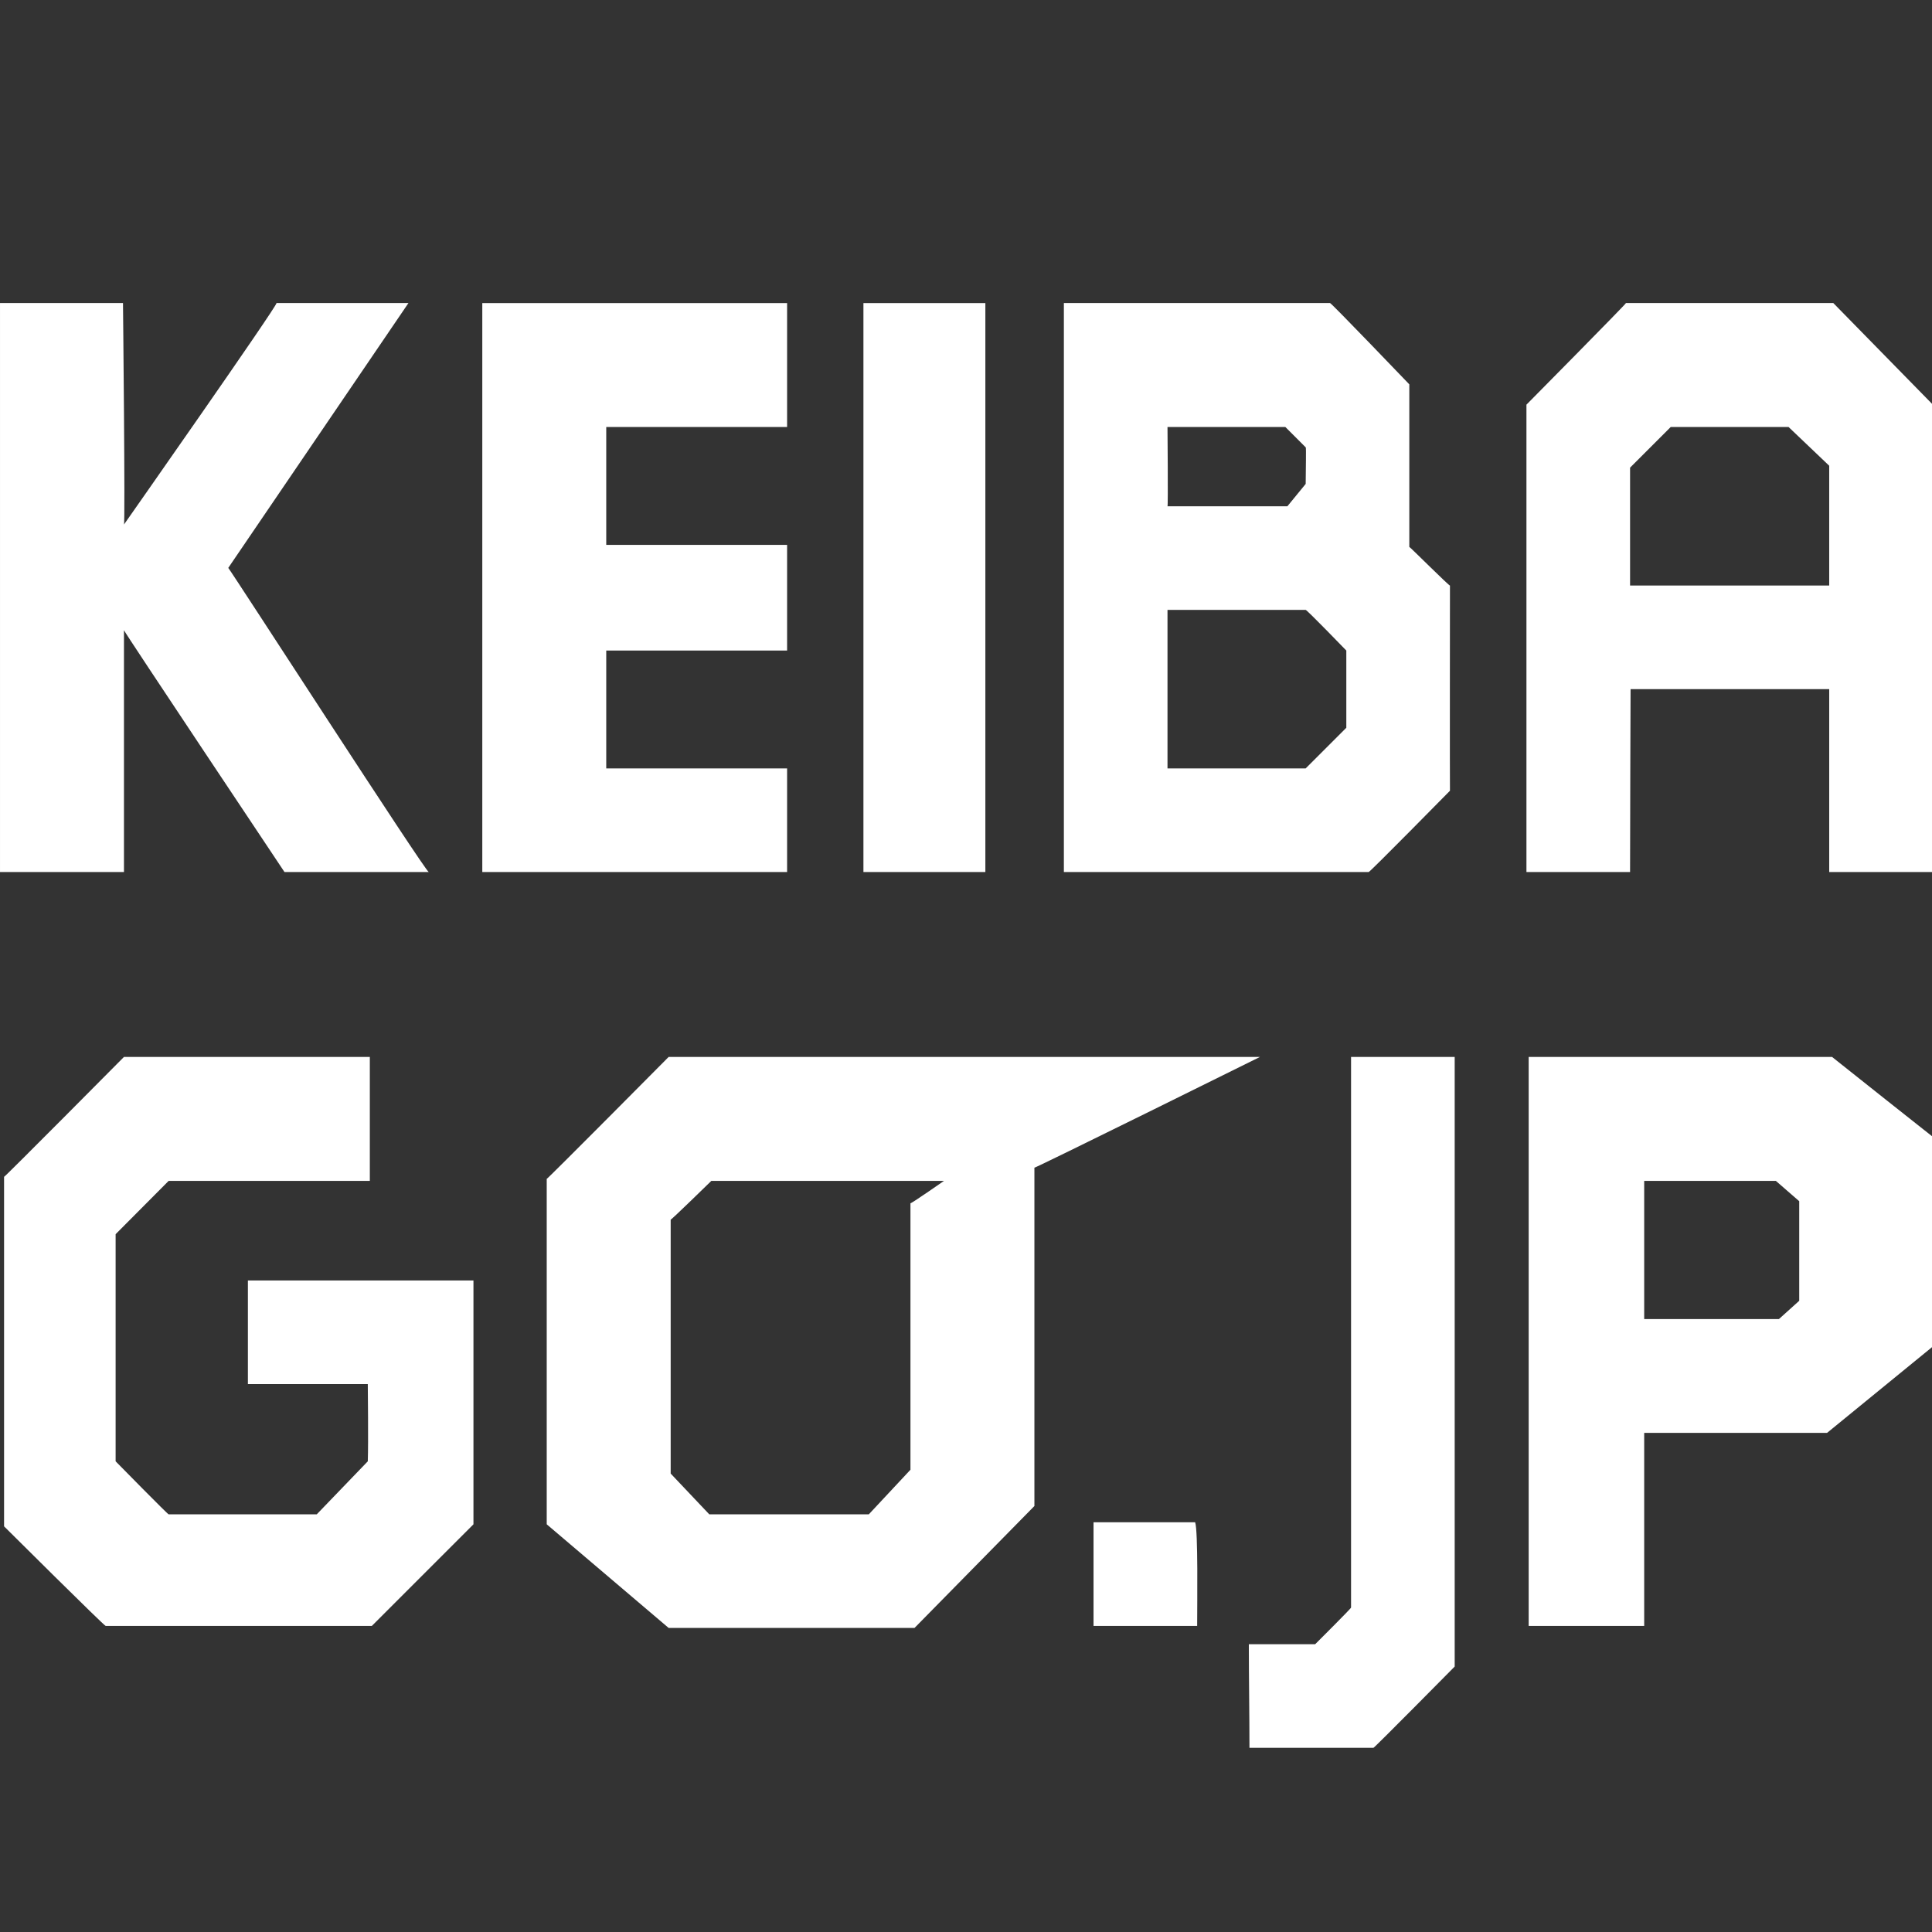
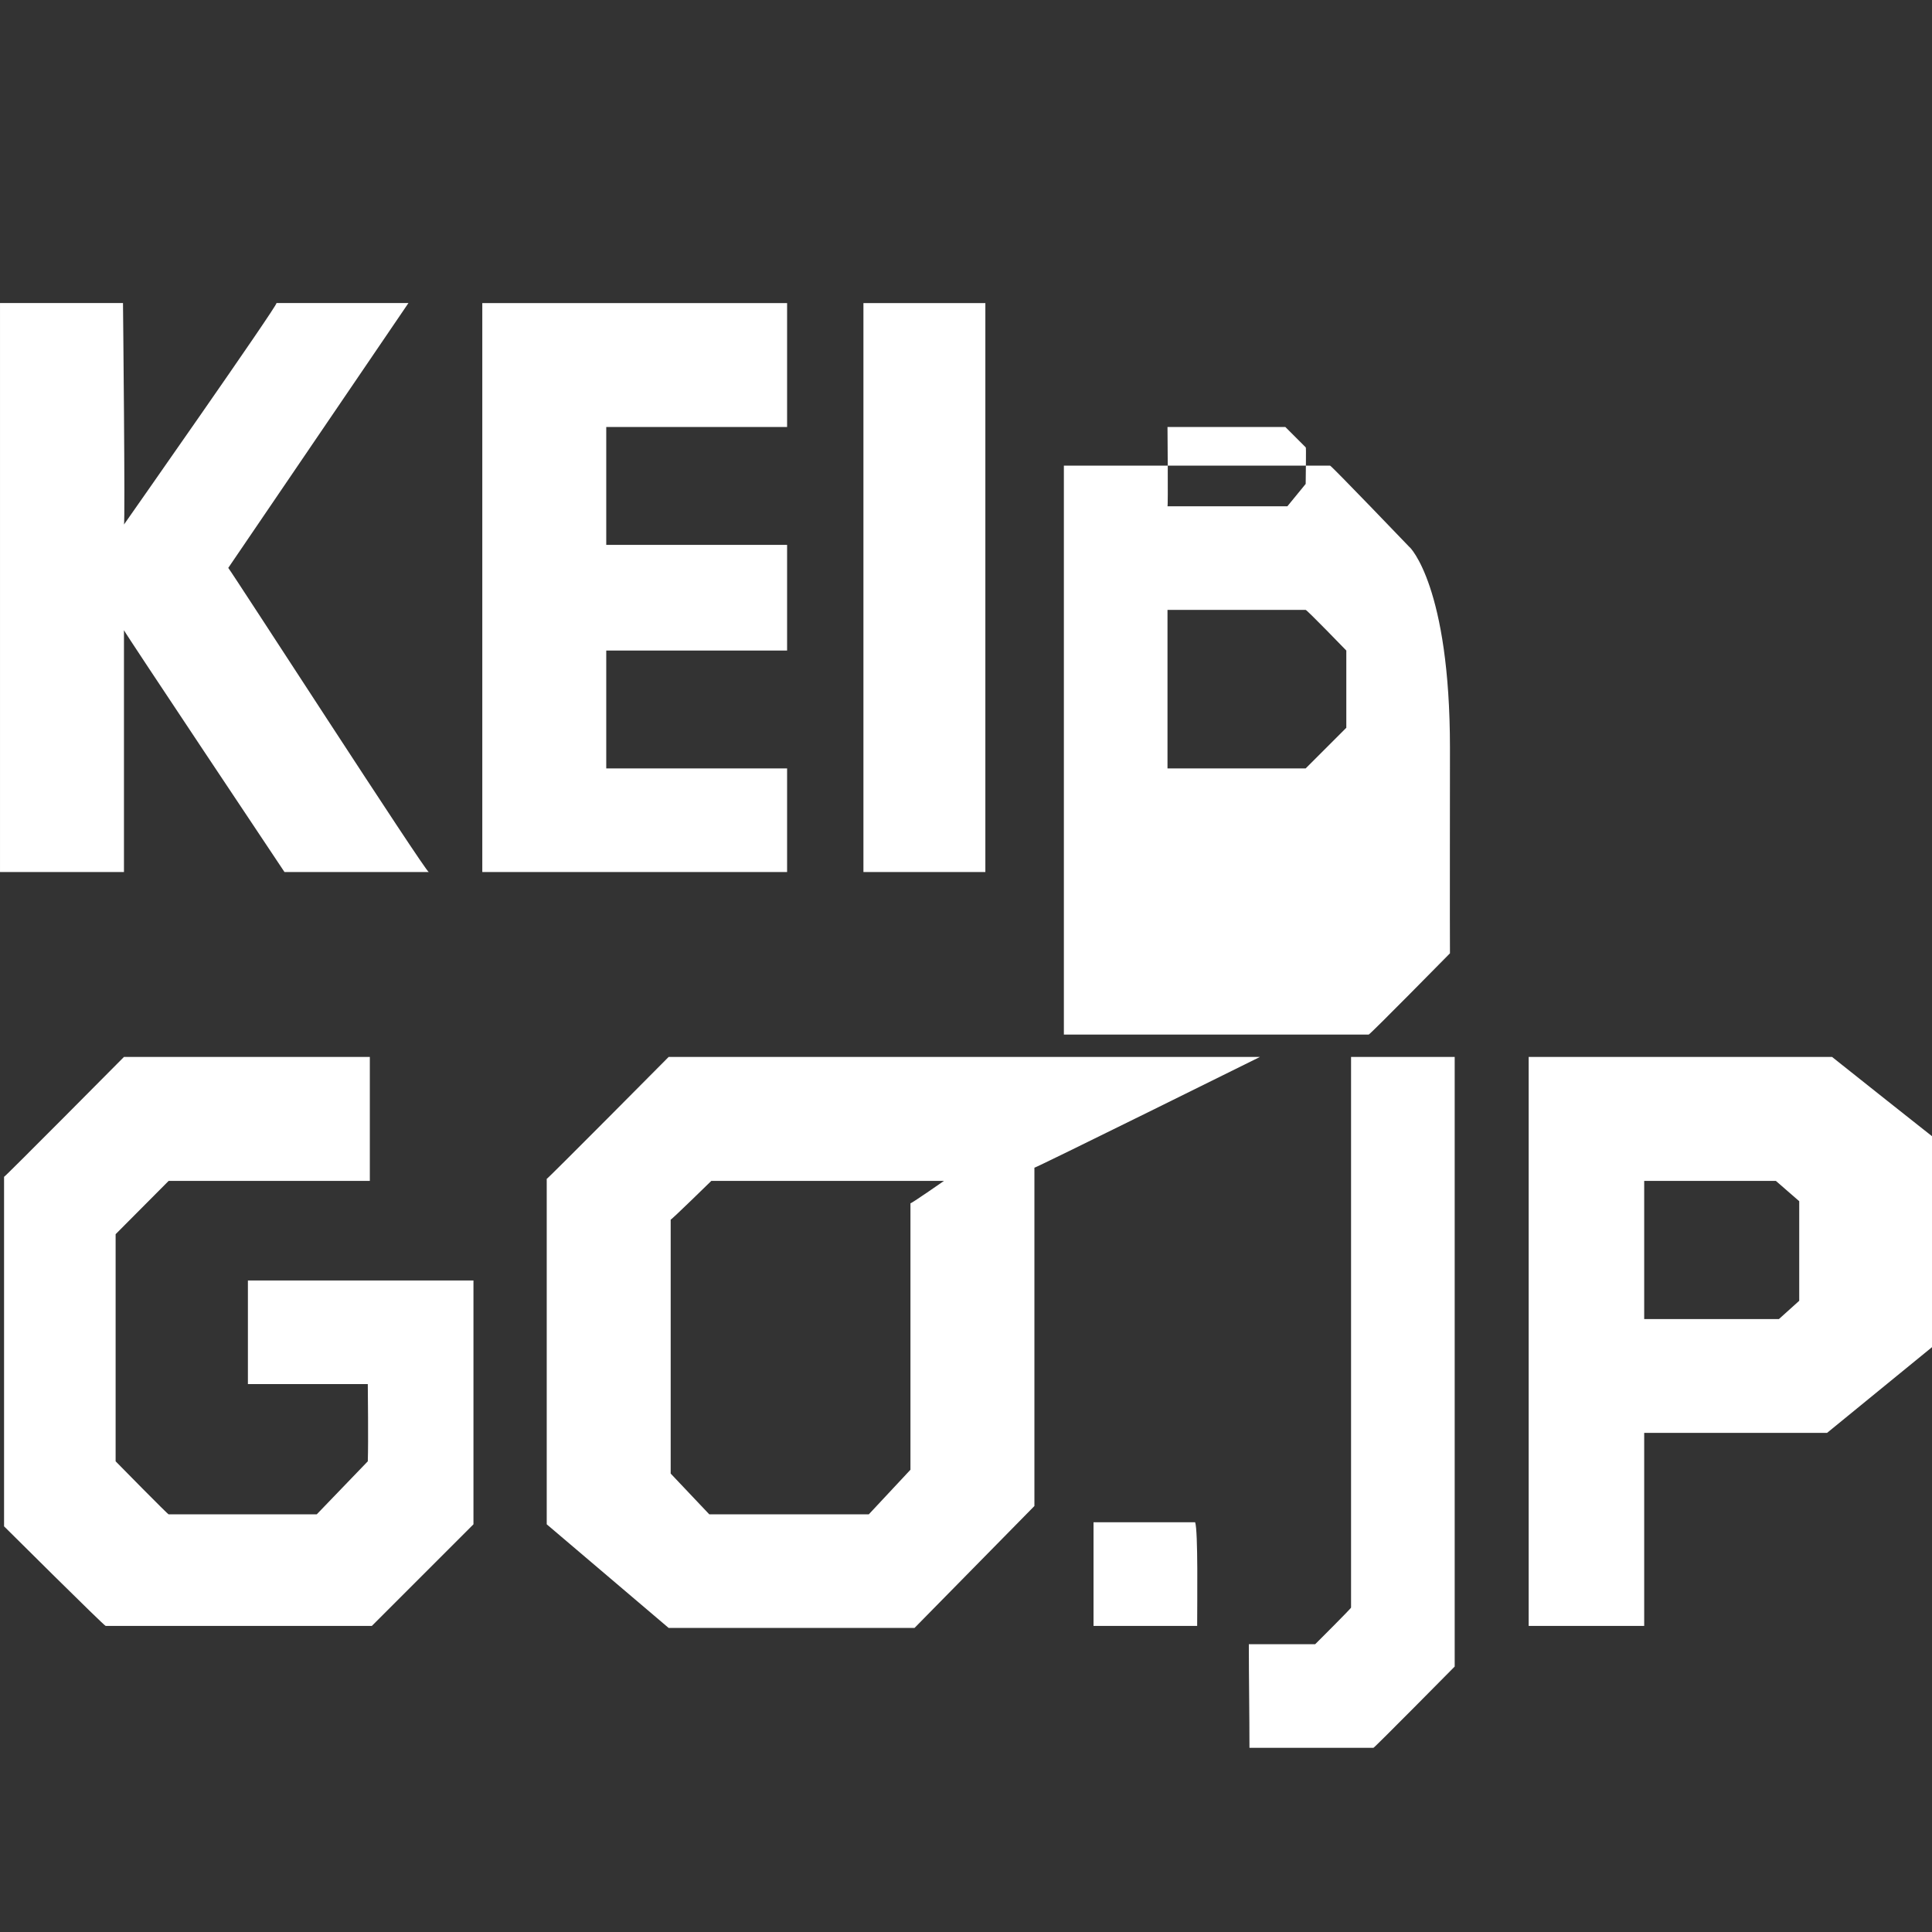
<svg xmlns="http://www.w3.org/2000/svg" version="1.1" id="レイヤー_1" x="0px" y="0px" width="511.98px" height="512.012px" viewBox="0 0 511.98 512.012" enable-background="new 0 0 511.98 512.012" xml:space="preserve">
  <rect x="0" y="0" width="511.98" height="512.012" fill="#333333" stroke="none" />
  <g id="レイヤー_2">
</g>
  <g>
    <path fill="#FFFFFF" d="M60.49,150.495c0,0,47.387-69.644,47.746-70.183c-11.128,0-23.834,0-34.961,0   c0.359,0.539-40.426,58.694-40.426,58.694c0.359-0.358-0.257-58.694-0.257-58.694c-10.948,0-21.644,0-32.591,0   c0,50.254,0,100.522,0,150.776c10.948,0,21.9,0,32.848,0v-64.081c0,0.359,42.539,64.081,42.539,64.081c12.744,0,25.49,0,38.233,0   C112.902,231.268,61.208,151.213,60.49,150.495z" />
    <path fill="#FFFFFF" d="M127.809,231.089c26.922,0,53.852,0,80.773,0c0-9.153,0-18.311,0-27.464c-15.974,0-31.951,0-47.925,0   c0,0,0-31.949,0-31.231c15.974,0,31.951,0,47.925,0c0-9.333,0-18.668,0-28.001c-15.974,0-31.951,0-47.925,0   c0-1.616,0-31.233,0-31.233c15.974,0,31.951,0,47.925,0c0-10.948,0-21.898,0-32.847c-26.921,0-53.851,0-80.773,0   C127.809,130.566,127.809,180.835,127.809,231.089z" />
    <path fill="#FFFFFF" d="M228.809,231.089c10.769,0,21.541,0,32.311,0c0-50.254,0-100.522,0-150.776c-10.77,0-21.542,0-32.311,0   C228.809,130.566,228.809,180.835,228.809,231.089z" />
-     <path fill="#FFFFFF" d="M373.467,144.931c0,0,0-28.721,0-43.08c0,0-20.642-21.539-20.998-21.539c-23.514,0-47.031,0-70.542,0   c0,50.254,0,100.522,0,150.776c26.921,0,53.851,0,80.773,0c0.357,0,21.539-21.54,21.539-21.54c-0.052-1.763,0-54.387,0-54.387   C384.239,155.521,373.648,144.931,373.467,144.931z M309.387,113.159c8.616,0,22.618,0,31.232,0l5.386,5.386   c0.179-0.179,0,6.462,0,9.692l-4.848,5.925c-8.973,0-22.795,0-31.771,0C309.567,134.162,309.387,113.159,309.387,113.159z    M356.774,192.857l-10.769,10.768c-10.41,0-26.208,0-36.618,0v-42.001c10.41,0,26.208,0,36.618,0   c0.358,0,10.769,10.77,10.769,10.77C356.774,179.214,356.774,186.036,356.774,192.857z" />
-     <path fill="#FFFFFF" d="M512.203,107.236l-26.372-26.924c-16.331,0-38.621,0-54.953,0c0,0.27-26.37,26.924-26.37,26.924   c0,41.28,0,82.572,0,123.853c9.152,0,18.308,0,27.46,0c0-14.178,0.136-46.49,0.136-48.464c14.359,0,51.021,0,52.639,0   c0,15.974,0,32.49,0,48.464c9.331,0,18.129,0,27.461,0C512.203,191.604,512.203,109.031,512.203,107.236z M484.742,155.162h-52.774   c0-8.615,0-22.618,0-31.233l10.771-10.77c10.41,0,20.822,0,31.233,0l10.77,10.263C484.742,132.037,484.742,146.547,484.742,155.162   z" />
+     <path fill="#FFFFFF" d="M373.467,144.931c0,0-20.642-21.539-20.998-21.539c-23.514,0-47.031,0-70.542,0   c0,50.254,0,100.522,0,150.776c26.921,0,53.851,0,80.773,0c0.357,0,21.539-21.54,21.539-21.54c-0.052-1.763,0-54.387,0-54.387   C384.239,155.521,373.648,144.931,373.467,144.931z M309.387,113.159c8.616,0,22.618,0,31.232,0l5.386,5.386   c0.179-0.179,0,6.462,0,9.692l-4.848,5.925c-8.973,0-22.795,0-31.771,0C309.567,134.162,309.387,113.159,309.387,113.159z    M356.774,192.857l-10.769,10.768c-10.41,0-26.208,0-36.618,0v-42.001c10.41,0,26.208,0,36.618,0   c0.358,0,10.769,10.77,10.769,10.77C356.774,179.214,356.774,186.036,356.774,192.857z" />
    <path fill="#FFFFFF" d="M65.695,366.783c10.59,0,21.182,0,31.771,0c0,1.614,0.179,15.258,0,20.464L83.937,401.3   c-12.206,0-27.039,0-39.243,0c0,0.27-14.054-14.053-14.054-14.053c0-19.386,0-40.802,0-60.186l14.054-14.126   c17.769,0,35.542,0,53.312,0c0-10.949,0-21.9,0-32.847c-21.717,0-43.442,0-65.158,0c0,0-31.771,32.038-31.771,31.769   c0,30.871,0,61.75,0,92.622c0,0,26.723,26.588,26.924,26.384c1.795,0,68.567,0,70.542,0l26.924-26.923c0-21.537,0-43.08,0-64.618   c-19.922,0-39.849,0-59.772,0C65.695,348.476,65.695,357.631,65.695,366.783z" />
    <path fill="#FFFFFF" d="M333.89,280.089c-52.228,0-104.471,0-156.699,0c0,0-32.309,32.579-32.309,32.309   c0,30.511,0,61.031,0,91.543l32.309,27.462h65.157l31.771-32.31c0-28.896,0-88.043,0-89.658   C274.12,309.705,333.89,280.089,333.89,280.089z M241.271,318.858c0,21.717,0,69.006,0,70.623L230.233,401.3   c-13.999,0-28.272,0-42.271,0l-10.231-10.804c0-1.616,0-65.683,0-67.299c0,0.269,10.77-10.262,10.77-10.262   c21.178,0,40.478,0,61.657,0C250.157,312.936,241.271,319.129,241.271,318.858z" />
    <path fill="#FFFFFF" d="M358.03,425.991c0.27,0-9.504,9.718-9.504,9.718c-3.59,0-13.992,0-17.584,0   c0,9.152,0.164,18.31,0.164,27.465c10.947,0,21.899,0,32.848,0c0,0.269,21.538-21.539,21.538-21.539c0-53.845,0-107.703,0-161.546   c-9.15,0-18.308,0-27.462,0C358.03,328.368,358.03,377.713,358.03,425.991z" />
    <path fill="#FFFFFF" d="M485.494,280.089h-80.396c0,50.254,0,100.521,0,150.774c9.153,0,21.461,0,30.613,0   c0-15.973,0-35.182,0-51.154c1.615,0,48.464,0,48.464,0l29.011-23.696c0,0,0-37.649,0-53.98   C513.387,302.233,485.697,280.29,485.494,280.089z M476.796,344.705l-5.384,4.85c-1.615,0-34.086,0-35.701,0   c0-10.412,0-26.209,0-36.619c0,0,24.482,0,34.894,0l6.191,5.386C476.796,323.346,476.796,339.68,476.796,344.705z" />
    <path fill="#FFFFFF" d="M289.785,403.4c0,9.153,0,18.311,0,27.463c9.153,0,18.309,0,27.463,0c0-6.102,0.27-25.26-0.537-27.463   C307.734,403.4,298.757,403.4,289.785,403.4z" />
  </g>
</svg>